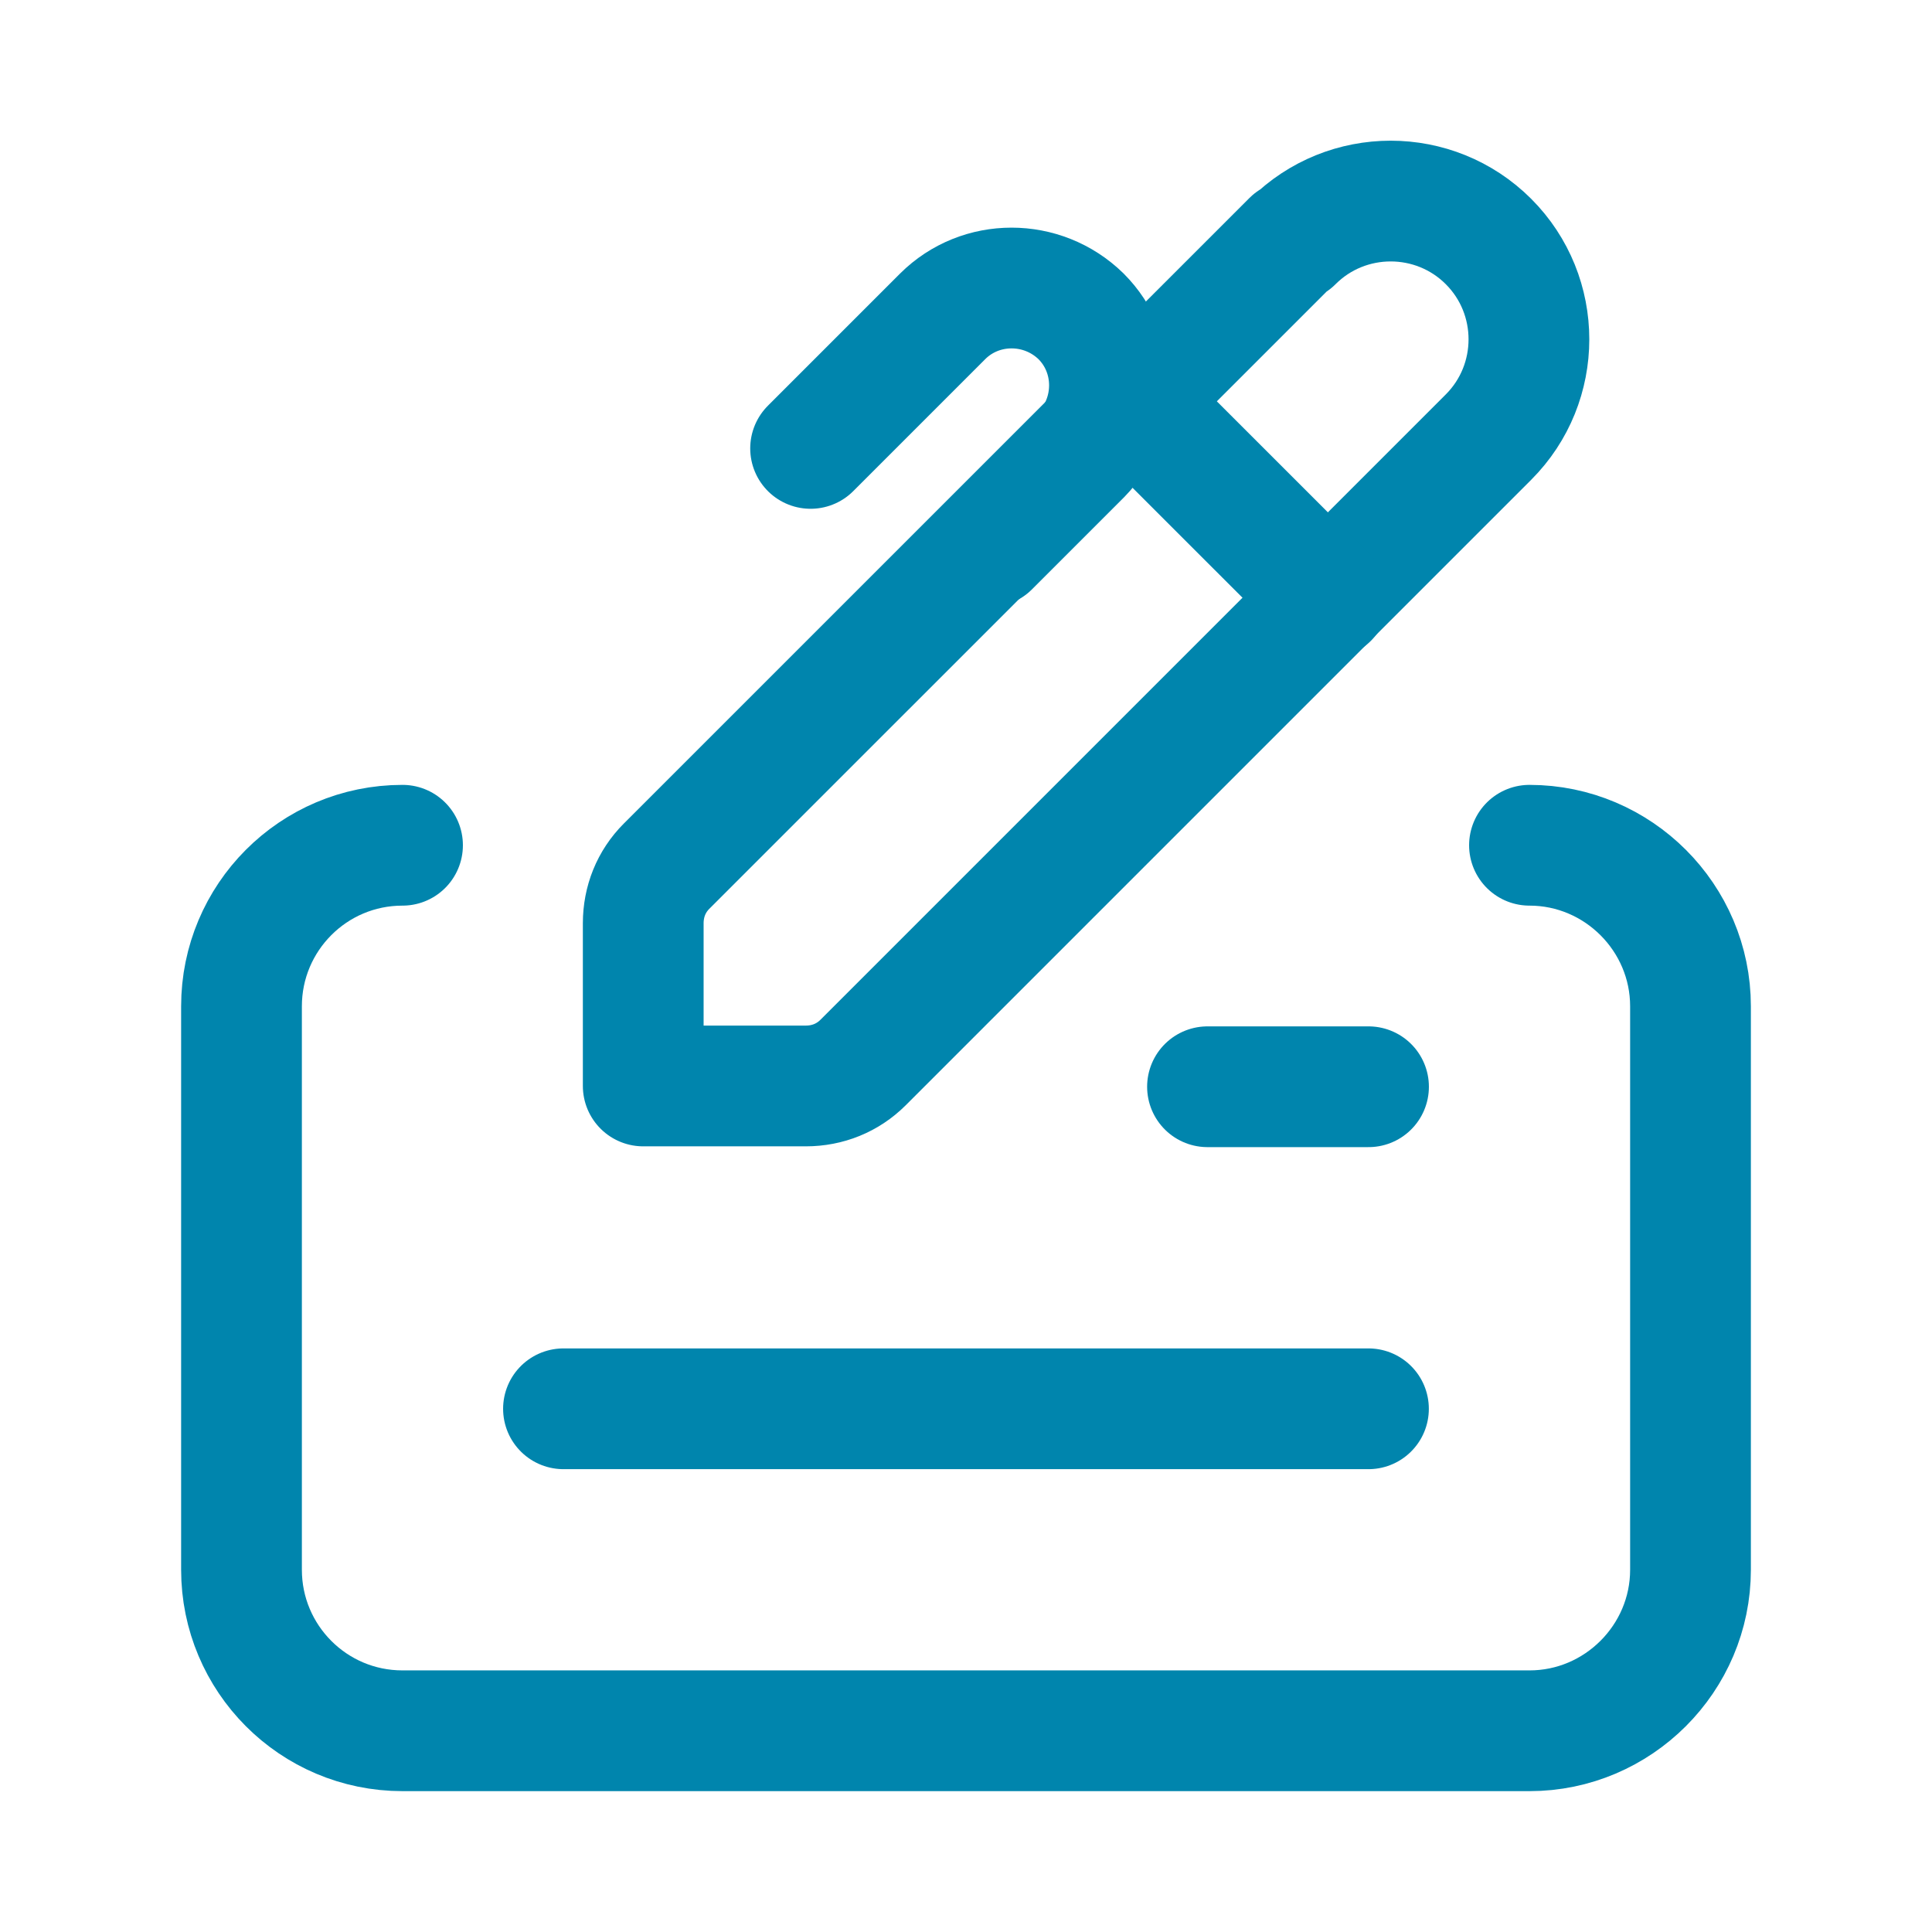
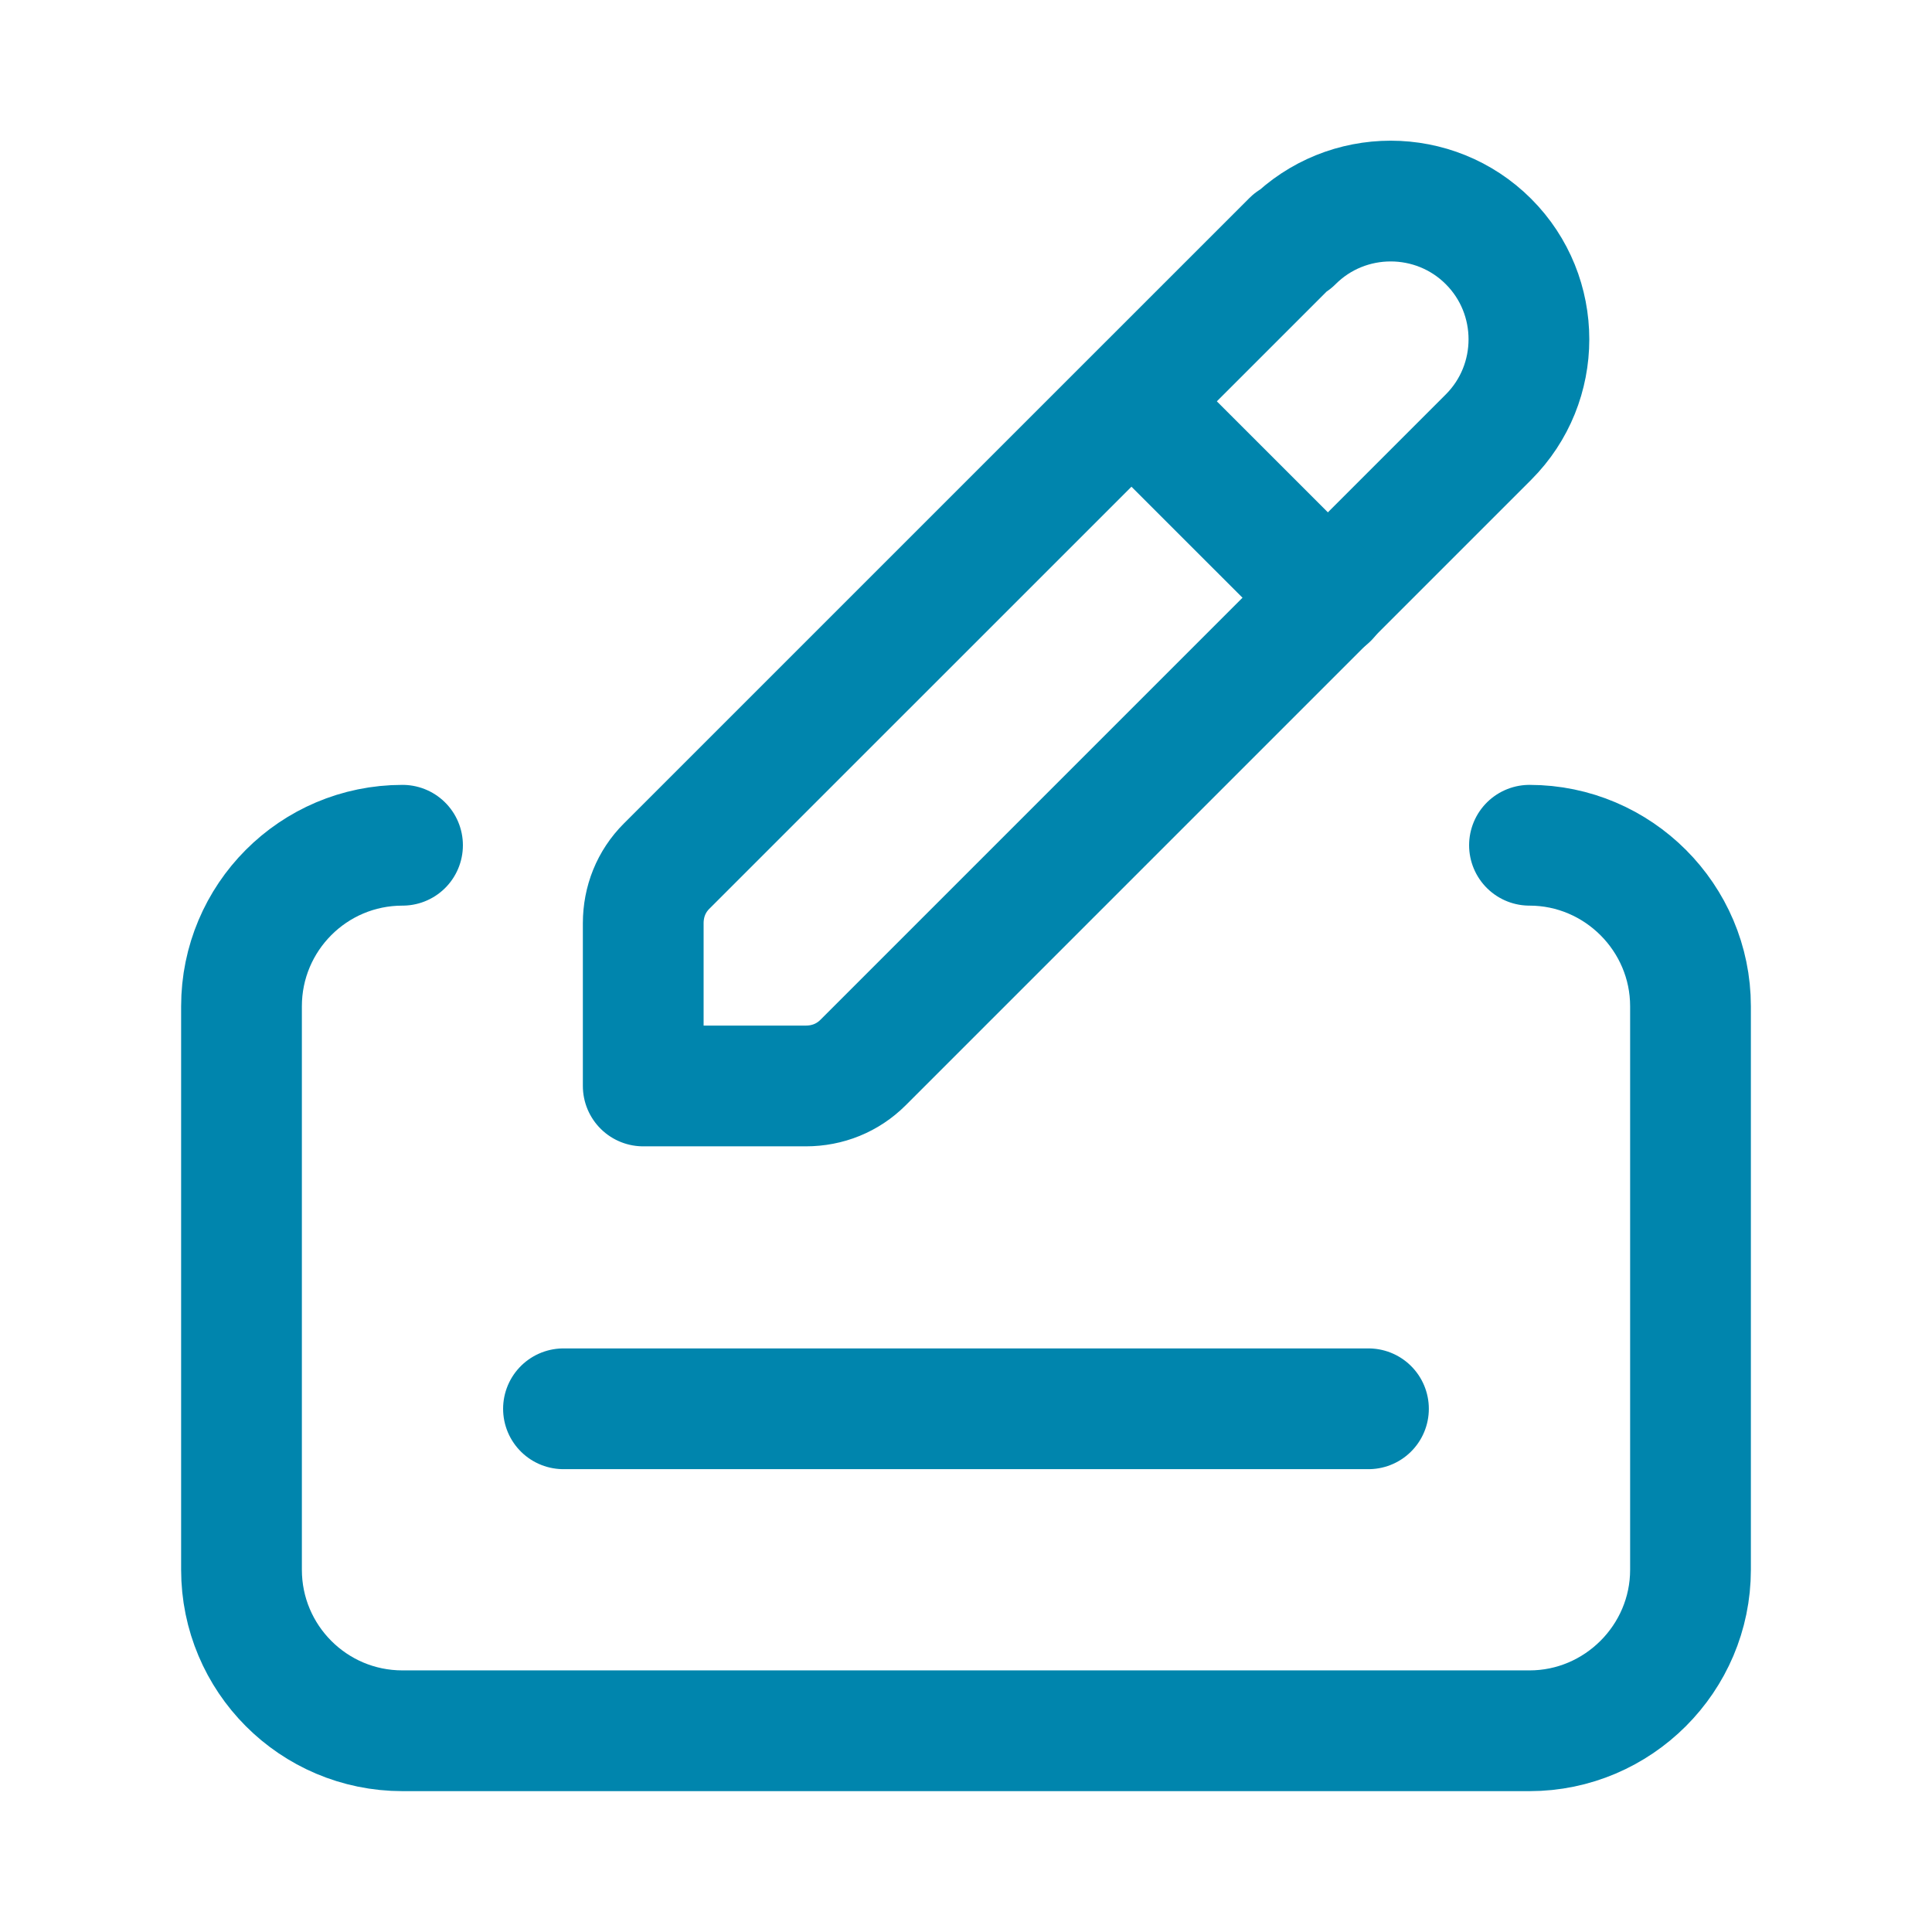
<svg xmlns="http://www.w3.org/2000/svg" width="32" height="32" viewBox="0 0 32 32" fill="none">
  <g clip-path="url(#clip0_1920_4104)">
    <path d="M21.414 4C22.307 3.107 23.761 3.107 24.654 4C25.547 4.893 25.547 6.347 24.654 7.24L14.294 17.6C14.04 17.853 13.707 17.987 13.347 17.987H10.654V15.293C10.654 14.933 10.787 14.6 11.04 14.347L21.401 3.987L21.414 4Z" stroke="#0085AD" stroke-width="2" stroke-linecap="round" stroke-linejoin="round" />
-     <path d="M20 18H22.667" stroke="#0085AD" stroke-width="2" stroke-linecap="round" stroke-linejoin="round" />
    <path d="M9.333 23.334H22.666" stroke="#0085AD" stroke-width="2" stroke-linecap="round" stroke-linejoin="round" />
    <path d="M25.333 14C26.8 14 28 15.2 28 16.667V26C28 27.467 26.8 28.667 25.333 28.667H6.667C5.187 28.667 4 27.467 4 26V16.667C4 15.2 5.187 14 6.667 14" stroke="#0085AD" stroke-width="2" stroke-linecap="round" stroke-linejoin="round" />
    <path d="M18.76 6.667L22 9.906" stroke="#0085AD" stroke-width="2" stroke-linecap="round" stroke-linejoin="round" />
-     <path d="M13.426 7.427L15.613 5.24C16.24 4.614 17.266 4.614 17.906 5.24C18.533 5.867 18.533 6.894 17.906 7.534L16.386 9.054" stroke="#0085AD" stroke-width="2" stroke-linecap="round" stroke-linejoin="round" />
  </g>
  <defs>
    <clipPath id="clip0_1920_4104">
      <rect width="32" height="32" fill="white" />
    </clipPath>
  </defs>
</svg>